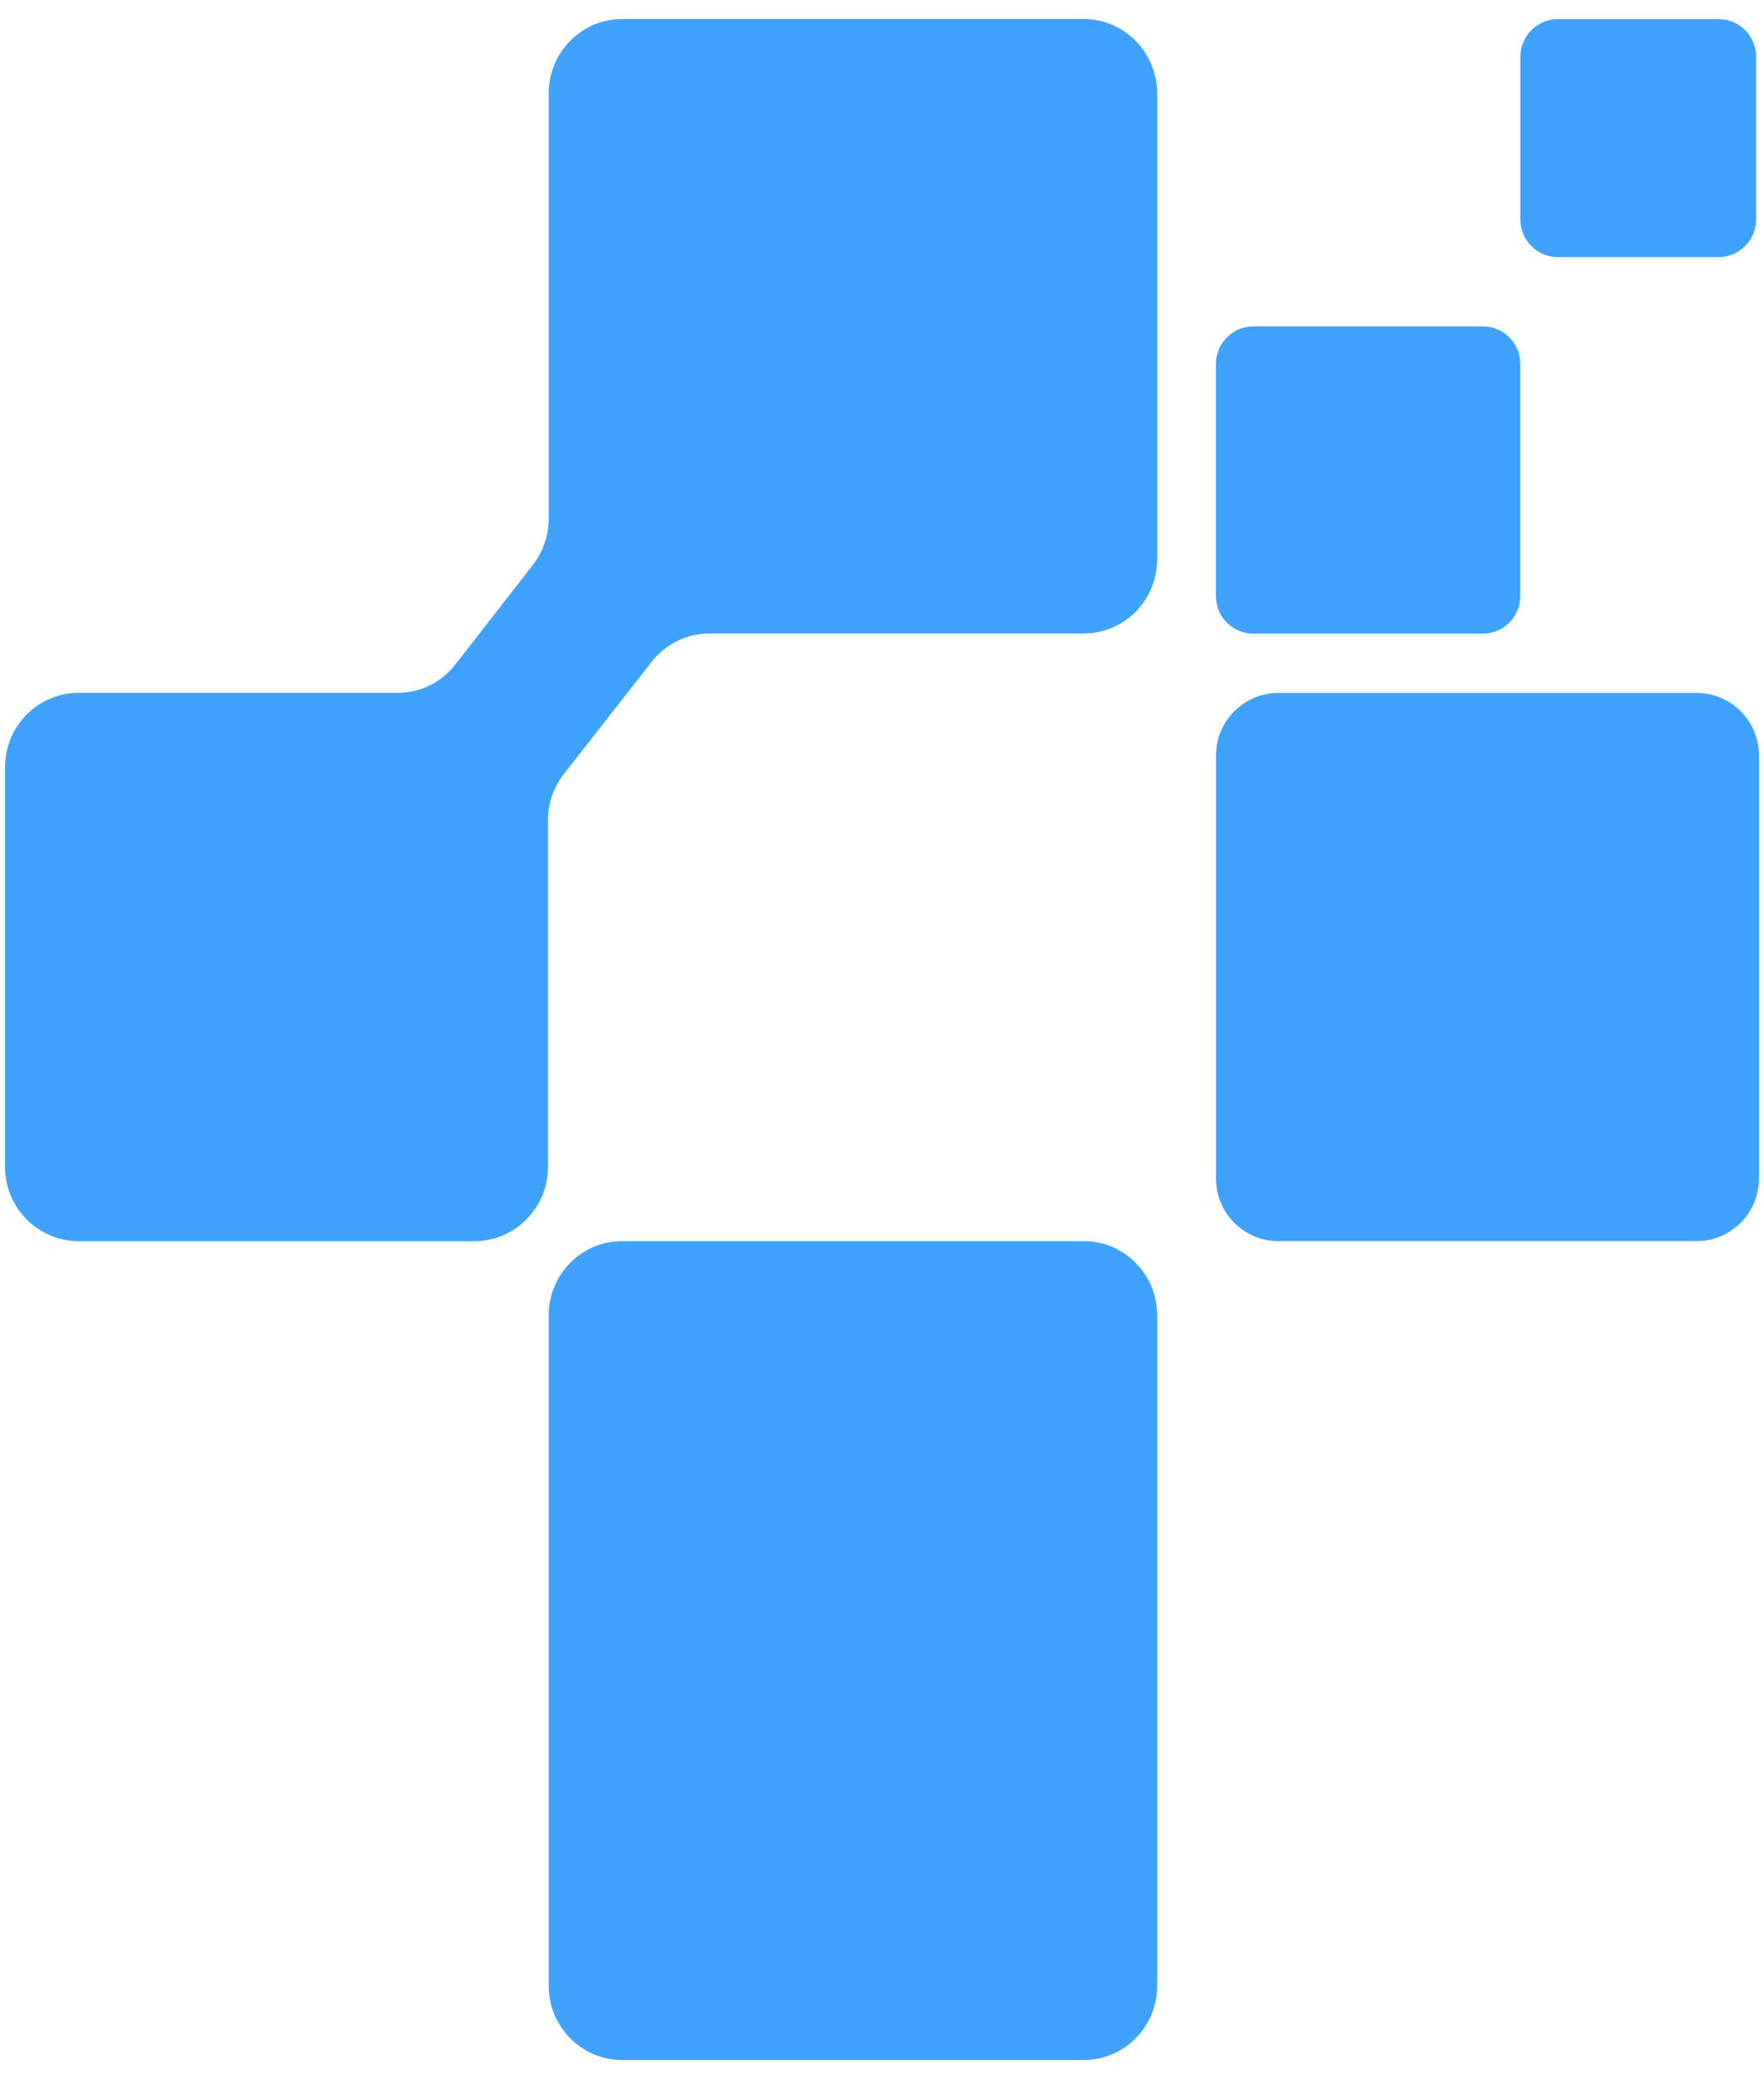
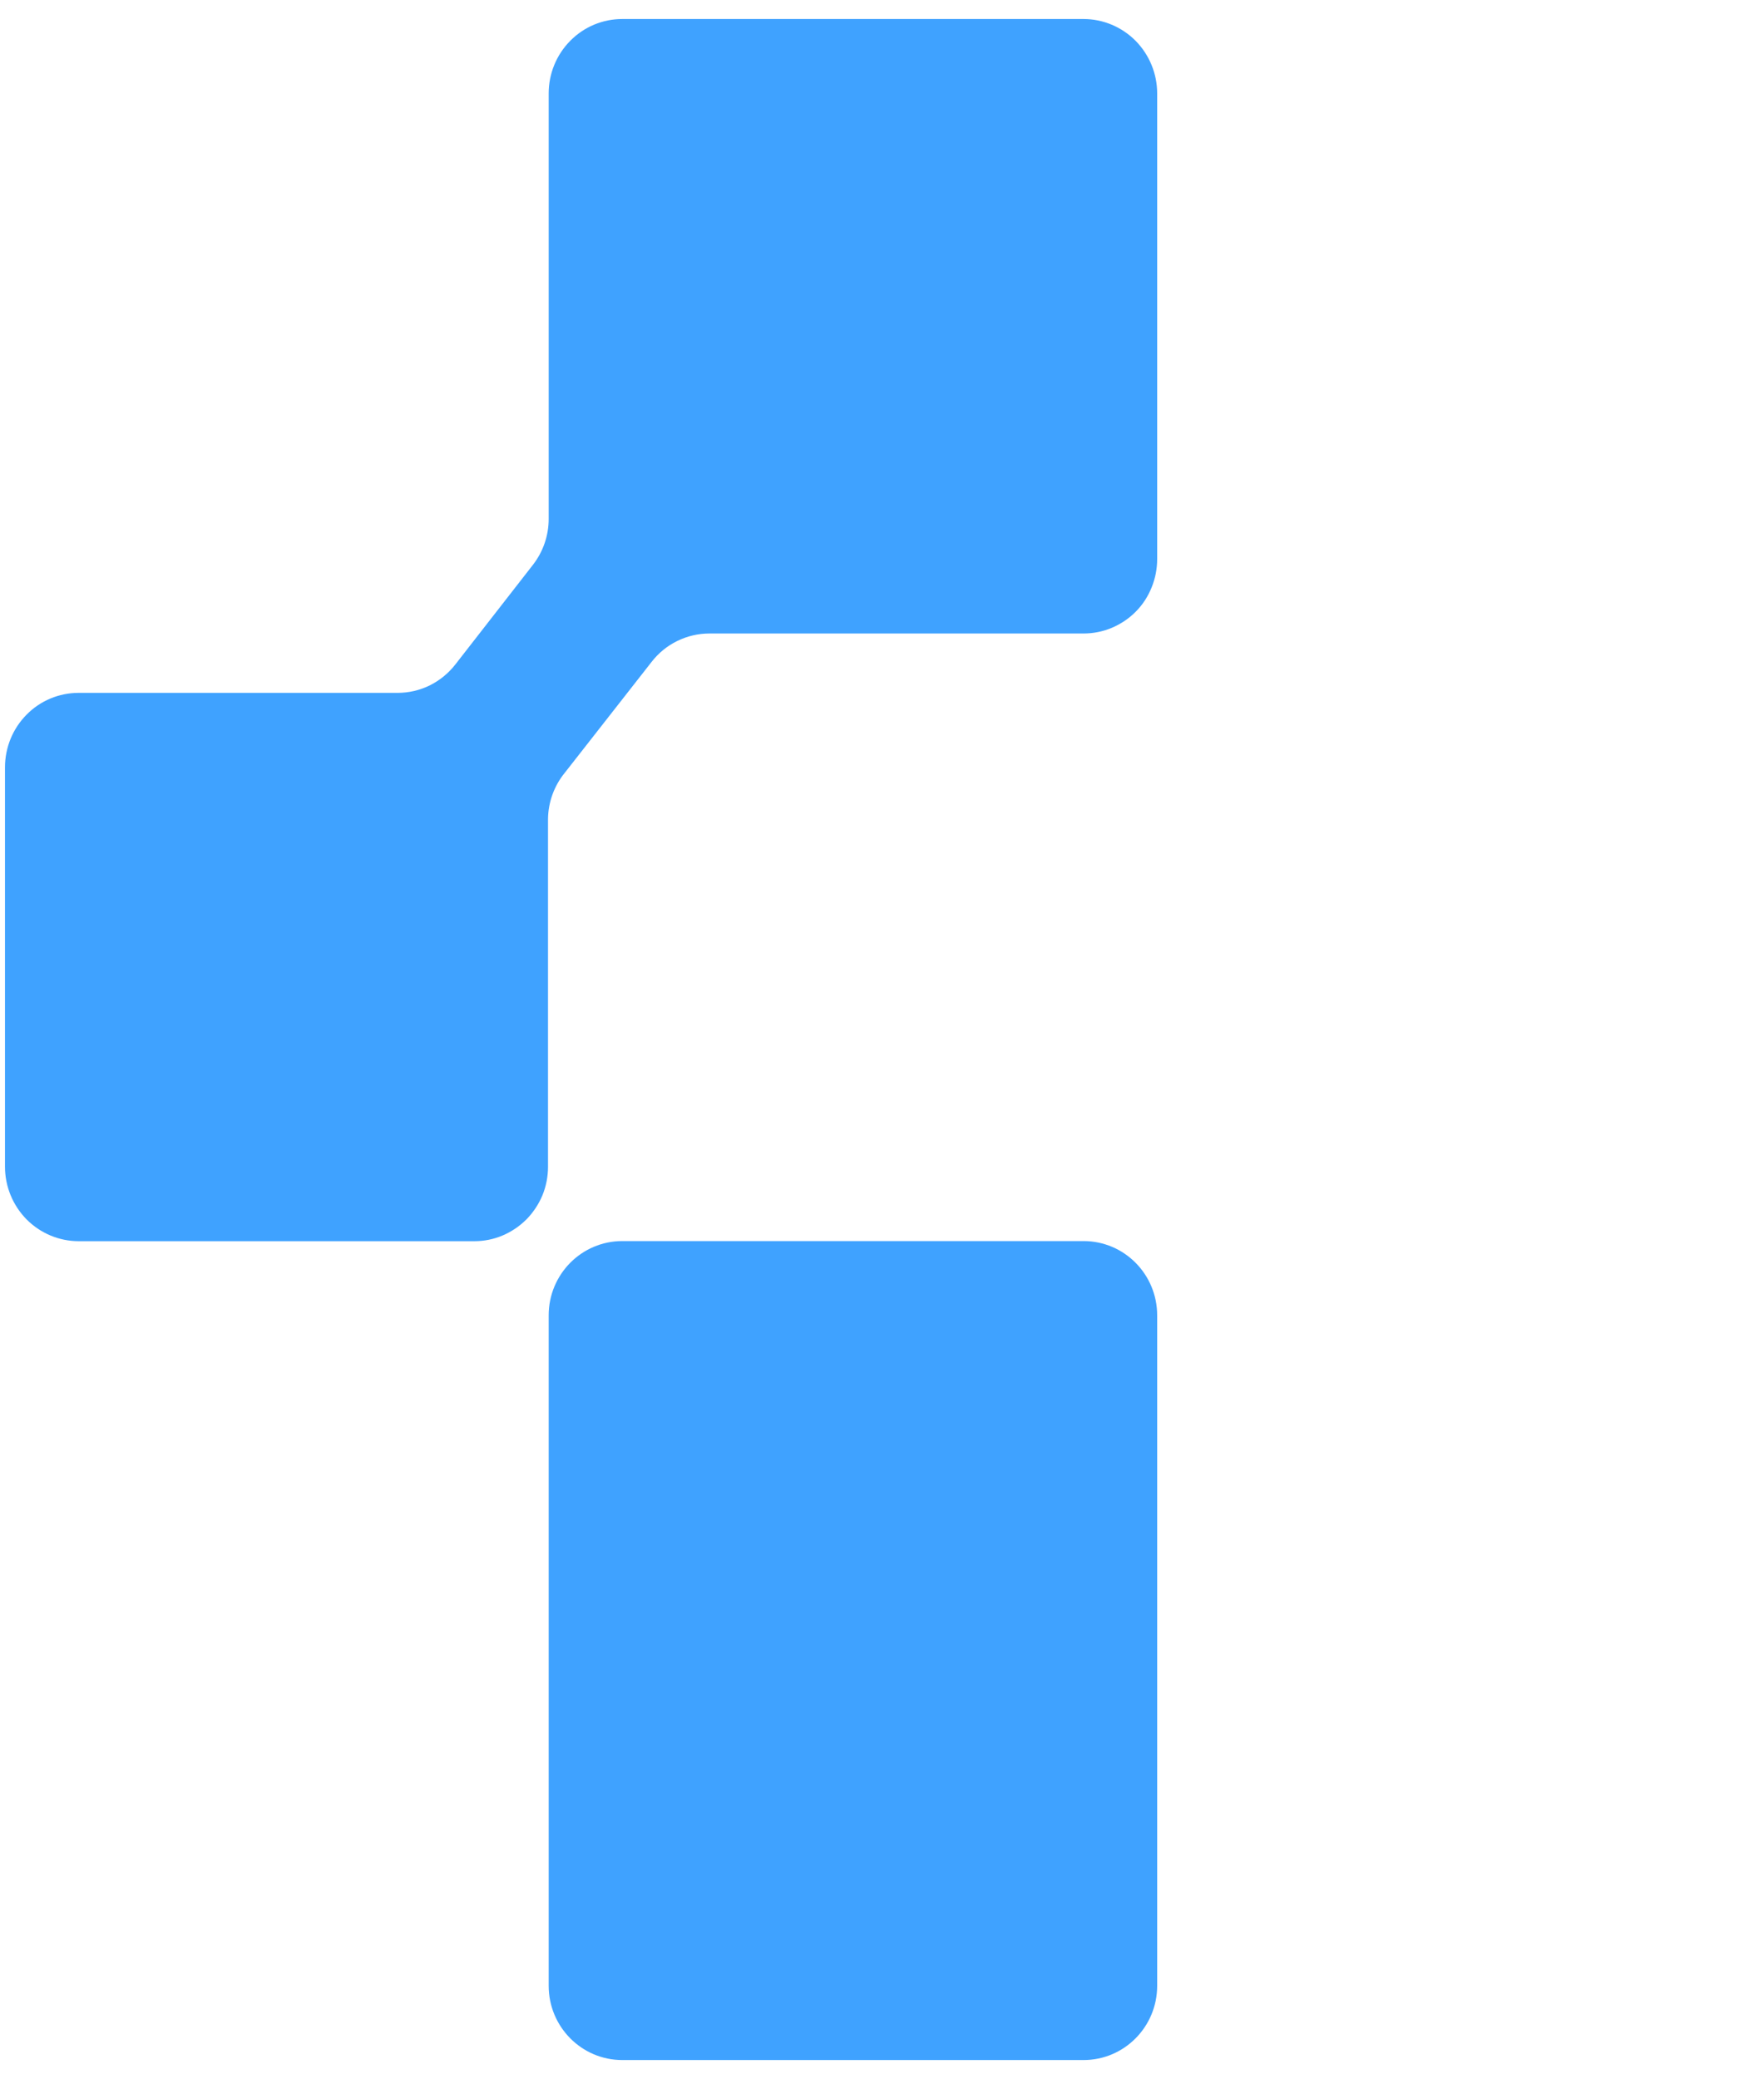
<svg xmlns="http://www.w3.org/2000/svg" id="Layer_1" data-name="Layer 1" viewBox="0 0 158.66 186.99">
  <defs>
    <style>
      .cls-1 {
        fill: #3fa2ff;
        stroke-width: 0px;
      }
    </style>
  </defs>
  <path class="cls-1" d="M97.46,111.61h-41.49c-3.66,0-6.62,2.99-6.62,6.68v60.29c0,3.69,2.96,6.68,6.62,6.68h41.49c3.66,0,6.62-2.99,6.62-6.68v-60.29c0-3.69-2.96-6.68-6.62-6.68Z" />
-   <path class="cls-1" d="M152.62,62.32h-37.66c-3.09,0-5.59,2.53-5.59,5.64v38.01c0,3.12,2.5,5.64,5.59,5.64h37.66c3.09,0,5.59-2.53,5.59-5.64v-38.01c0-3.12-2.5-5.64-5.59-5.64Z" />
  <path class="cls-1" d="M104.08,50.26V8.4c0-1.77-.7-3.47-1.94-4.73-1.24-1.25-2.93-1.96-4.68-1.96h-41.49c-1.76,0-3.44.7-4.68,1.96-1.24,1.25-1.94,2.95-1.94,4.73v38.27c0,1.5-.5,2.95-1.42,4.13l-6.97,8.95c-.62.8-1.41,1.44-2.31,1.89-.9.44-1.89.67-2.9.67H7.07c-1.76,0-3.44.7-4.68,1.96-1.24,1.25-1.94,2.95-1.94,4.73v35.93c0,1.77.7,3.47,1.94,4.73,1.24,1.25,2.93,1.96,4.68,1.96h35.6c.87,0,1.73-.17,2.53-.51.8-.34,1.53-.83,2.15-1.45.61-.62,1.1-1.36,1.44-2.17.33-.81.5-1.68.5-2.56v-31.29c.02-1.5.55-2.96,1.49-4.12l7.83-10c.62-.8,1.41-1.44,2.31-1.88.9-.44,1.89-.67,2.89-.67h33.65c.87,0,1.73-.17,2.54-.51.8-.34,1.54-.83,2.15-1.45.62-.62,1.1-1.36,1.43-2.18.33-.81.5-1.68.5-2.56Z" />
-   <path class="cls-1" d="M133.38,29.35h-20.66c-1.85,0-3.36,1.52-3.36,3.39v20.85c0,1.87,1.5,3.39,3.36,3.39h20.66c1.85,0,3.36-1.52,3.36-3.39v-20.85c0-1.87-1.5-3.39-3.36-3.39Z" />
-   <path class="cls-1" d="M154.59,1.72h-14.48c-1.85,0-3.36,1.52-3.36,3.39v14.62c0,1.87,1.5,3.39,3.36,3.39h14.48c1.85,0,3.36-1.52,3.36-3.39V5.11c0-1.87-1.5-3.39-3.36-3.39Z" />
</svg>